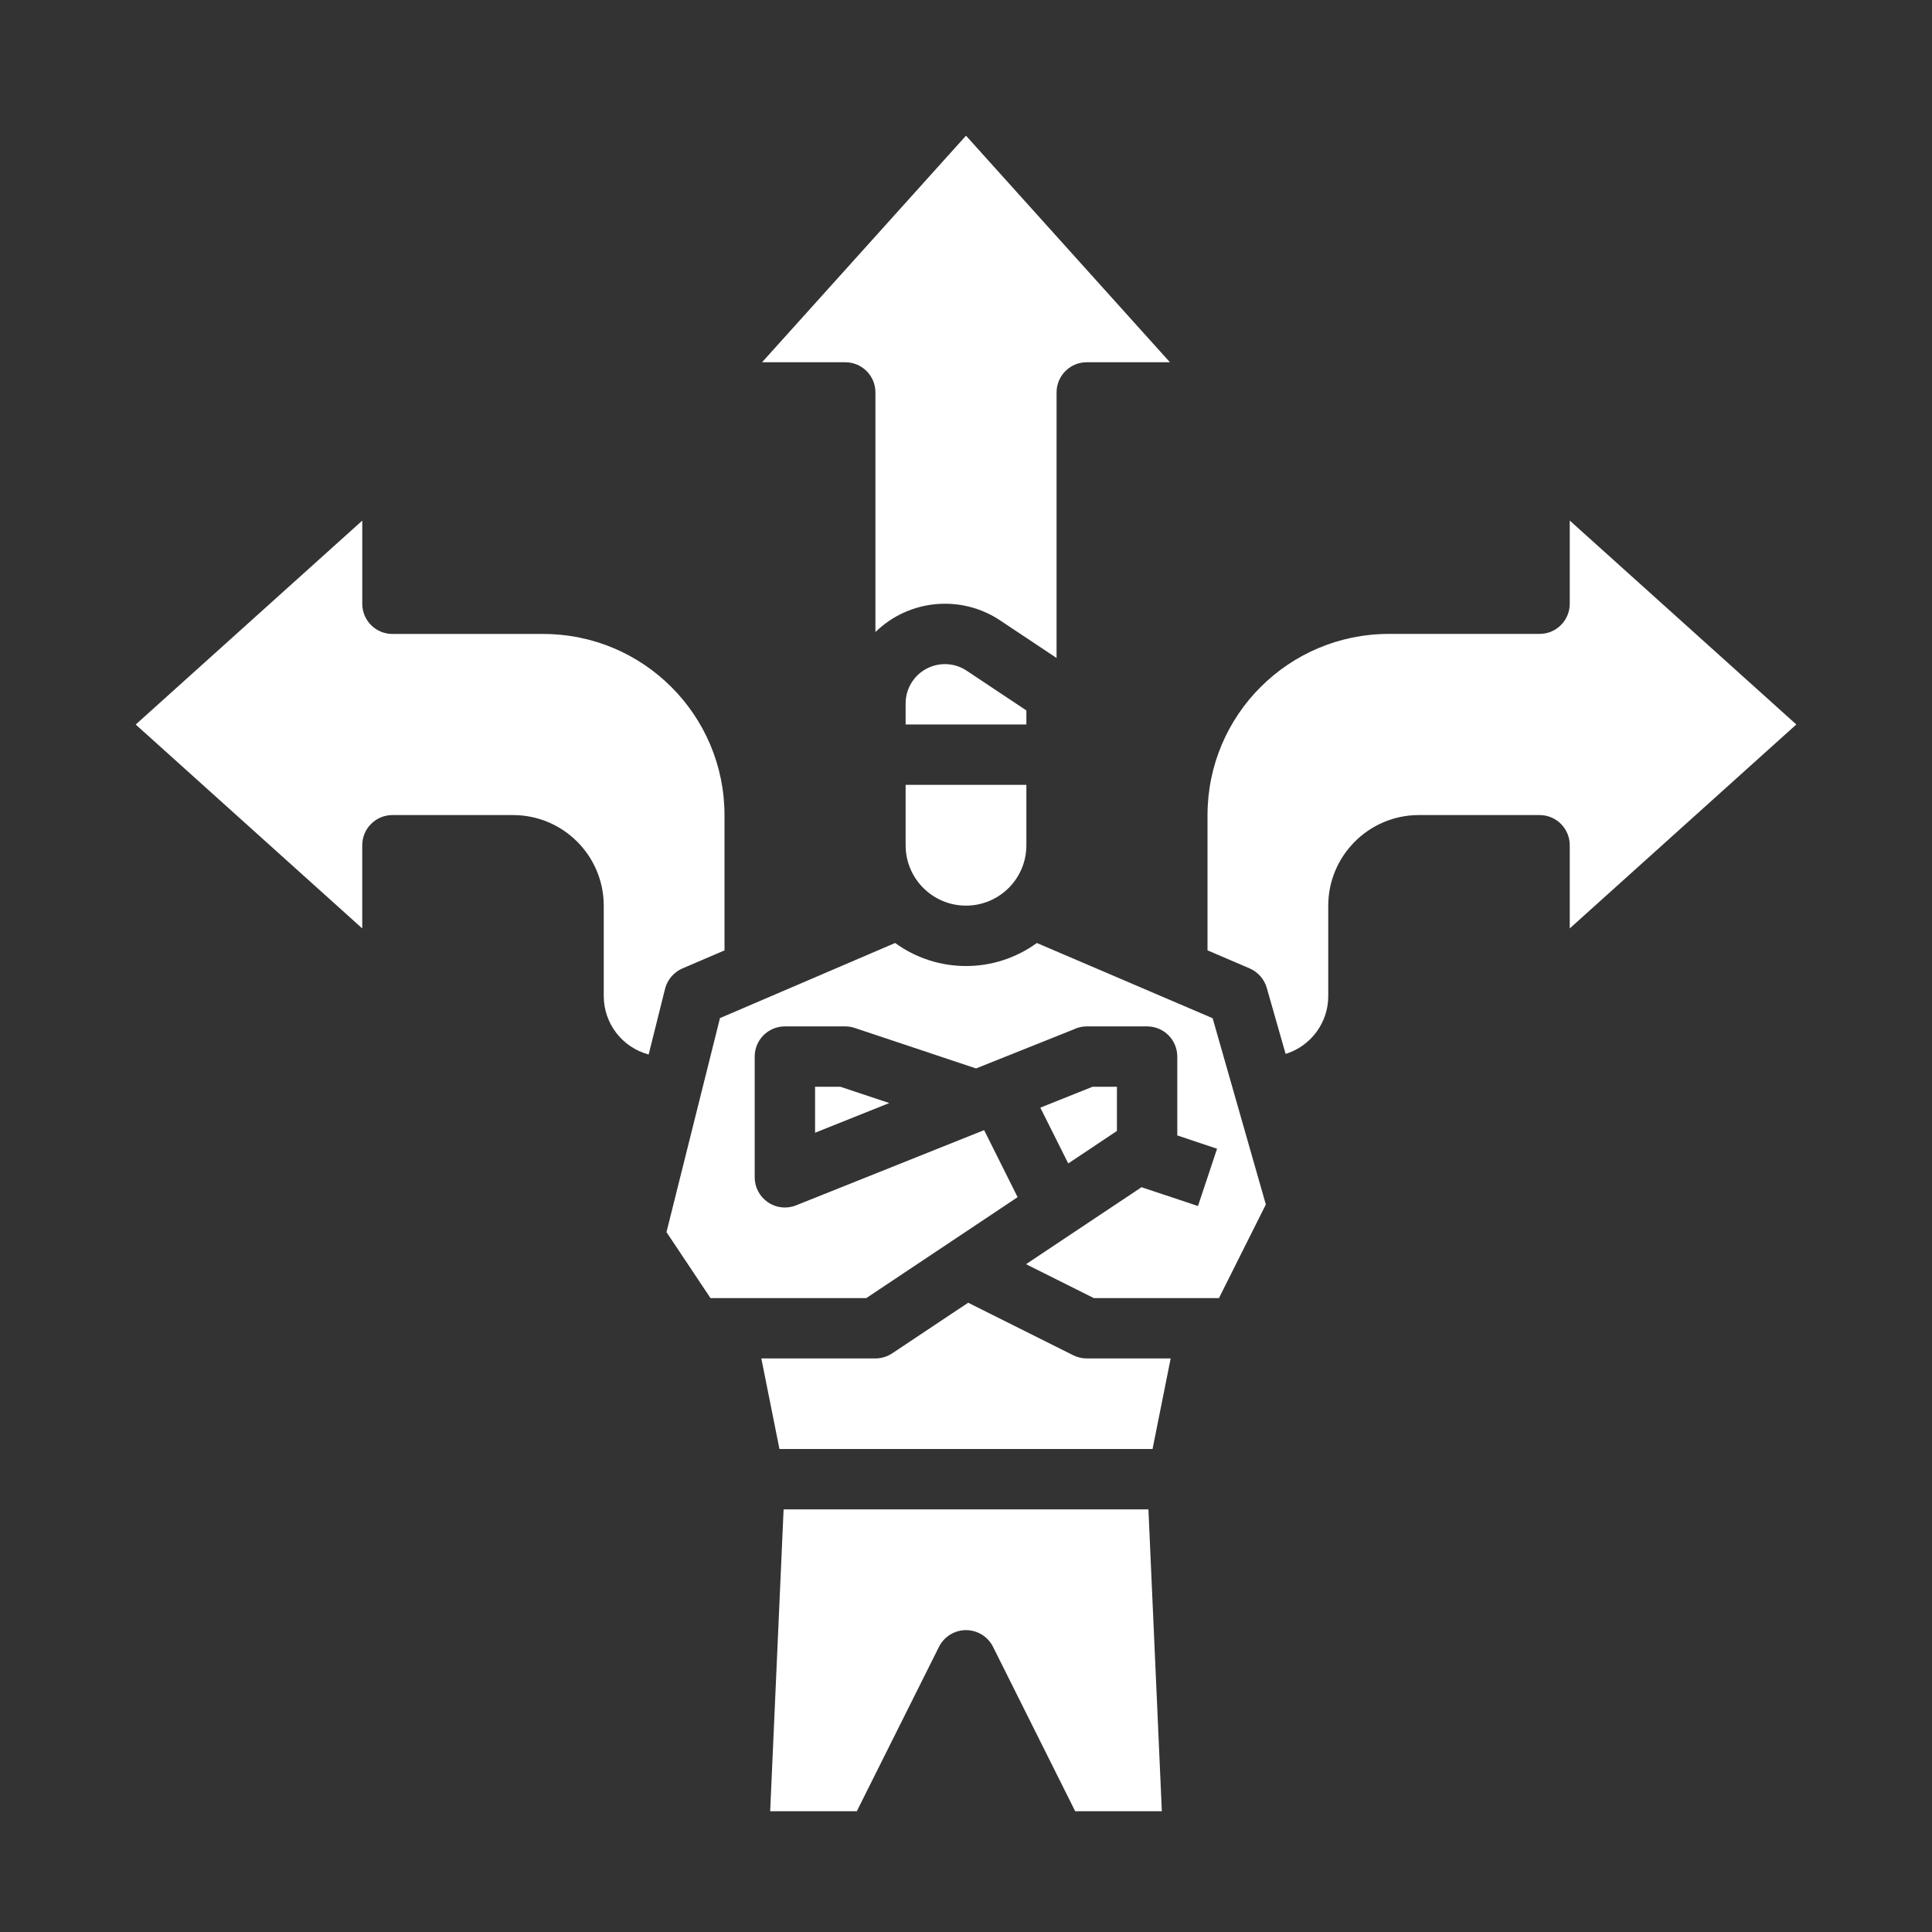
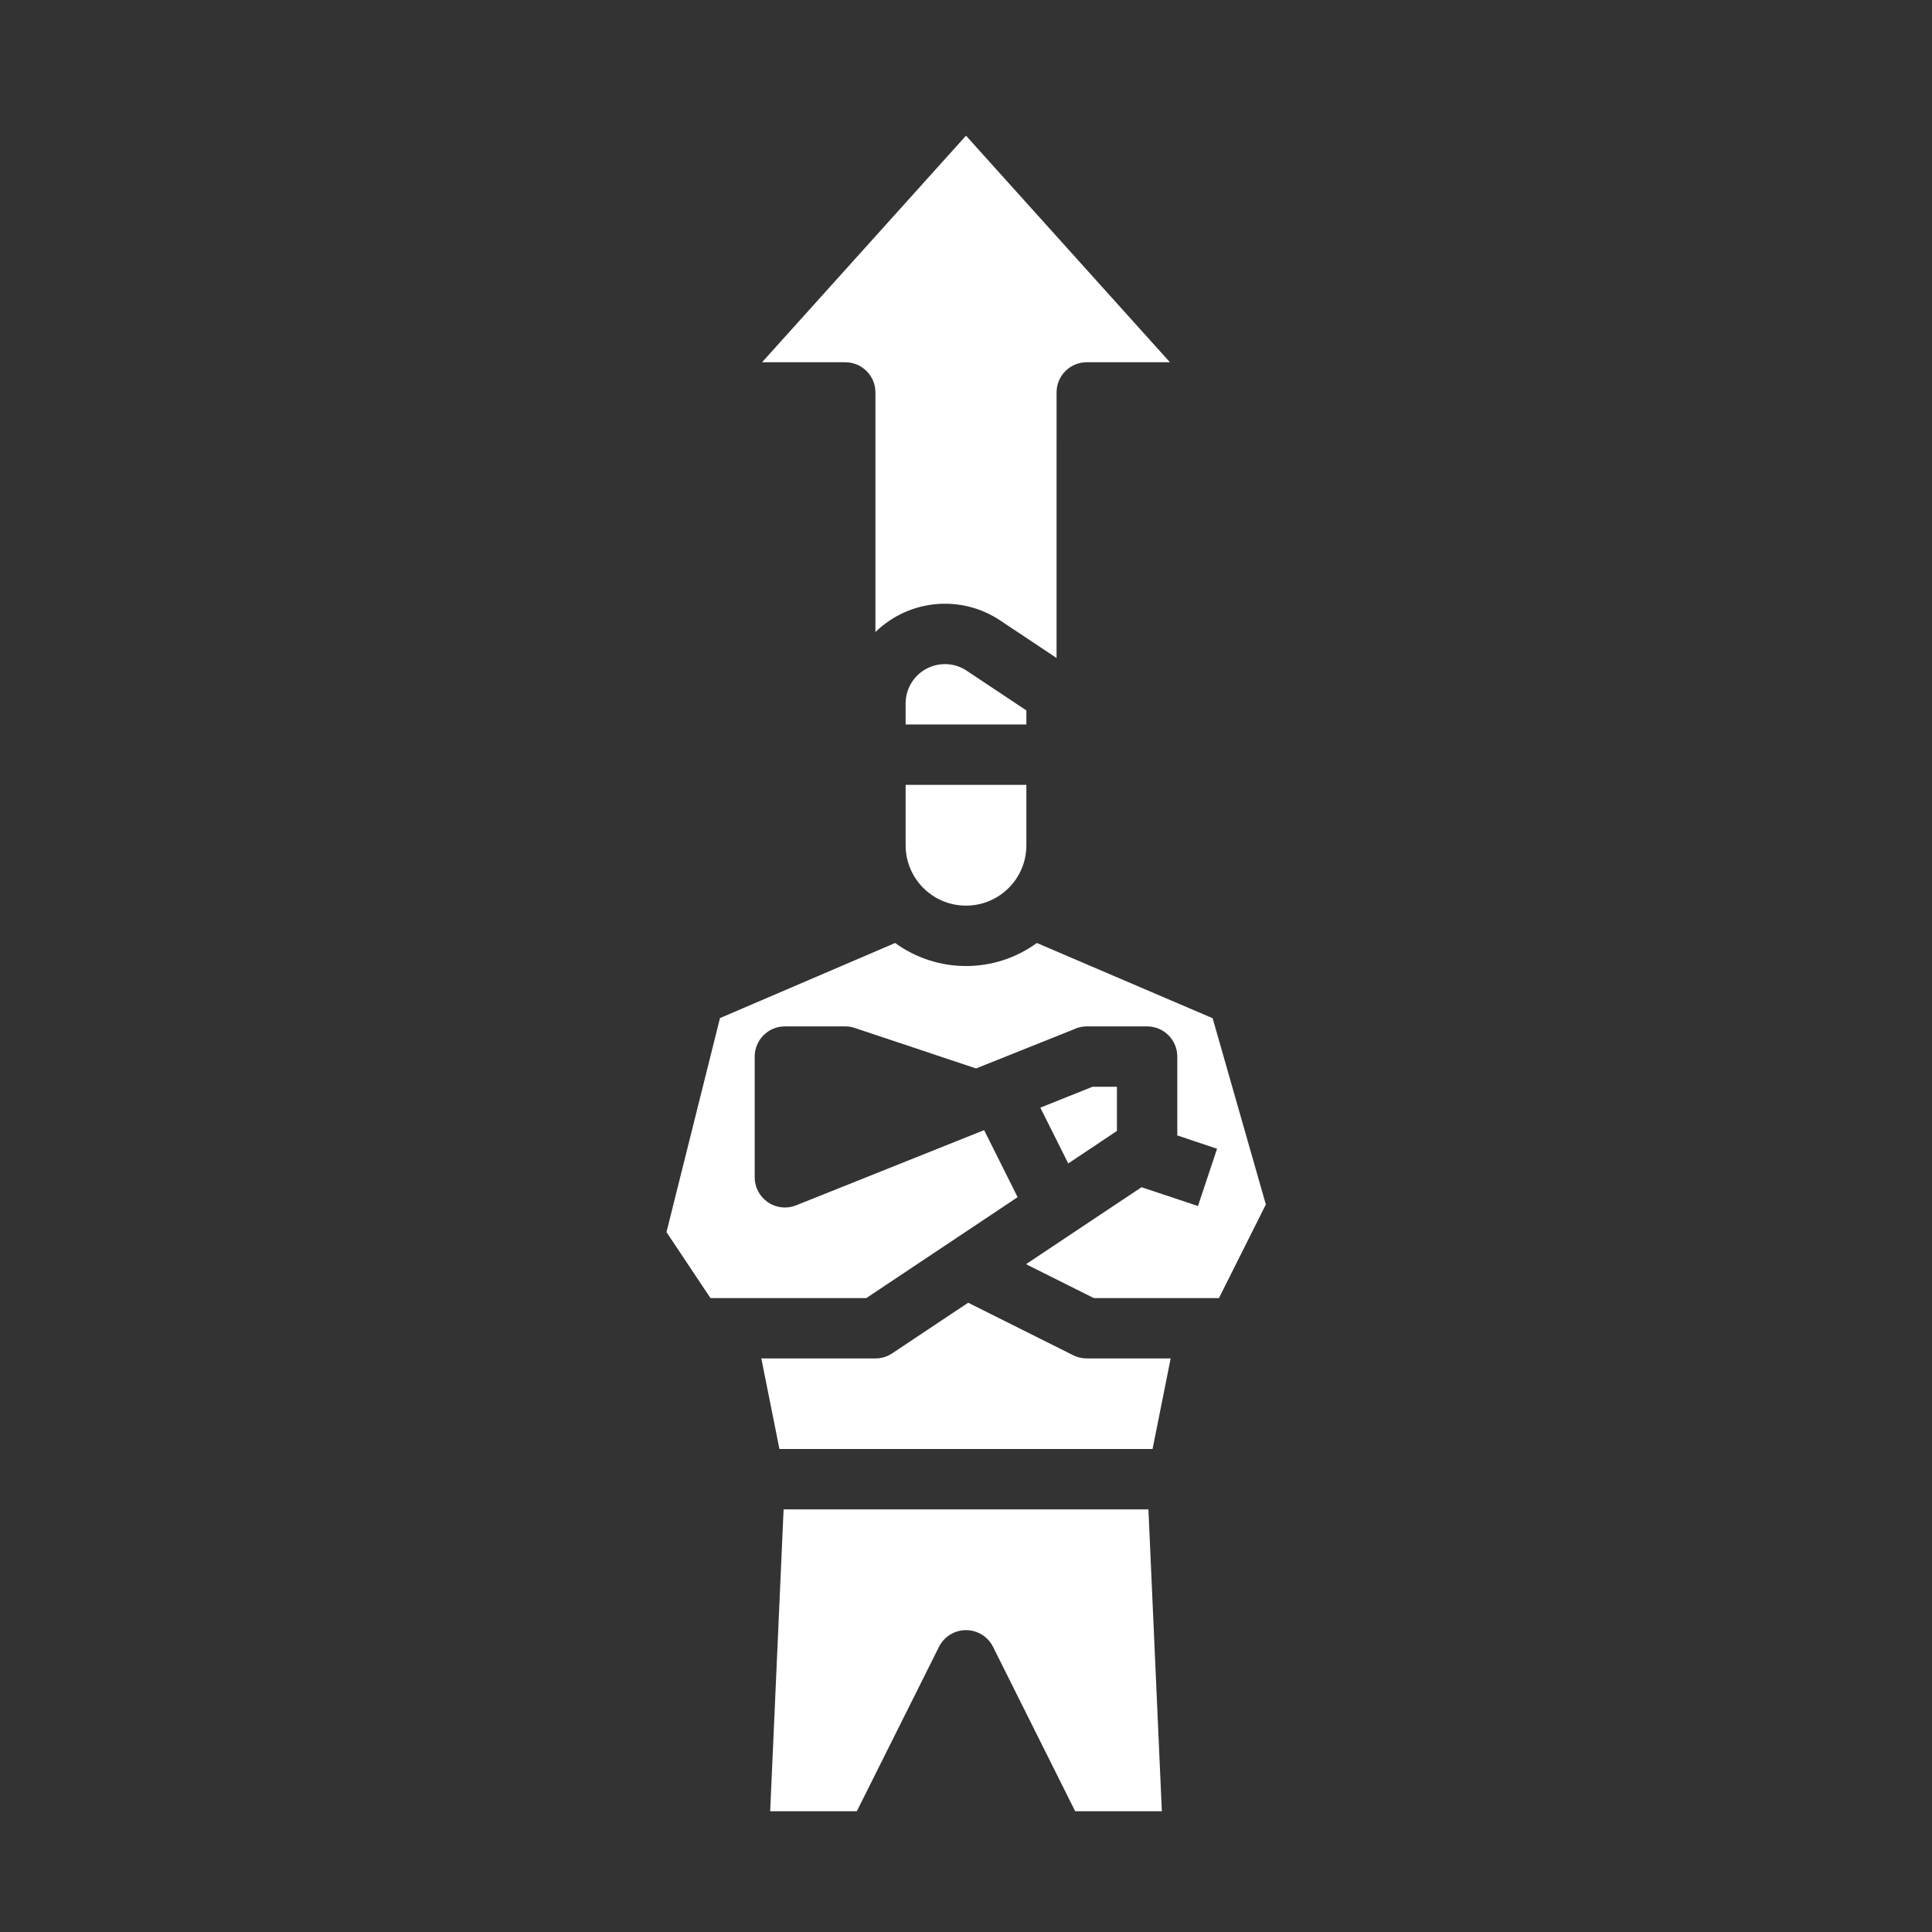
<svg xmlns="http://www.w3.org/2000/svg" width="100pt" height="100pt" version="1.1" viewBox="0 0 100 100">
  <rect x="0" y="0" width="100" height="100" fill="#333333" stroke="none" />
  <g fill="#fff">
    <path d="m54.688 20.312c0-0.863 0.699-1.562 1.562-1.562h4.305l-10.555-11.727-10.555 11.727h4.305c0.863 0 1.562 0.699 1.562 1.562v12.402c1.742-1.699 4.438-1.949 6.461-0.598l2.914 1.941z" />
-     <path d="m18.75 48.055v-4.305c0-0.863 0.699-1.562 1.562-1.562h6.25c2.586 0.004 4.684 2.102 4.688 4.688v4.688c0.004 1.414 0.957 2.652 2.324 3.016l0.848-3.394c0.117-0.473 0.453-0.863 0.898-1.059l2.18-0.934v-7.004c-0.004-5.176-4.199-9.371-9.375-9.375h-7.812c-0.863 0-1.562-0.699-1.562-1.562v-4.305l-11.727 10.555z" />
    <path d="m65.52 62.344-2.754-9.641-9.098-3.894c-2.188 1.59-5.148 1.59-7.336 0l-9.066 3.887-2.769 11.078 2.277 3.414h8.066l7.832-5.223-1.734-3.469-9.73 3.891c-0.484 0.195-1.027 0.137-1.457-0.156-0.43-0.289-0.688-0.773-0.688-1.293v-6.25c0-0.863 0.699-1.562 1.562-1.562h3.125c0.168 0 0.336 0.027 0.496 0.082l6.273 2.094 5.152-2.059-0.004-0.004c0.188-0.074 0.383-0.113 0.582-0.113h3.125c0.863 0 1.562 0.699 1.562 1.562v4.082l2.059 0.688-0.988 2.965-2.922-0.973-5.977 3.984 3.508 1.754h6.477z" />
    <path d="m60.137 93.75-0.695-15.625h-18.883l-0.695 15.625h4.484l4.254-8.512c0.266-0.527 0.805-0.863 1.398-0.863s1.133 0.336 1.398 0.863l4.254 8.512z" />
    <path d="m57.812 56.25h-1.262l-2.703 1.082 1.445 2.887 2.519-1.68z" />
    <path d="m56.25 70.312c-0.242 0-0.48-0.055-0.699-0.164l-5.438-2.719-3.934 2.621c-0.258 0.172-0.559 0.262-0.867 0.262h-5.906l0.938 4.688h19.312l0.938-4.688z" />
-     <path d="m42.188 56.25v2.379l3.84-1.535-2.531-0.844z" />
    <path d="m46.875 43.75c0 1.727 1.398 3.125 3.125 3.125s3.125-1.398 3.125-3.125v-3.125h-6.25z" />
-     <path d="m66.543 54.551c1.309-0.406 2.207-1.617 2.207-2.988v-4.688c0.004-2.586 2.102-4.684 4.688-4.688h6.25c0.863 0 1.562 0.699 1.562 1.562v4.305l11.727-10.555-11.727-10.555v4.305c0 0.863-0.699 1.562-1.562 1.562h-7.812c-5.176 0.008-9.371 4.199-9.375 9.375v7.004l2.18 0.934c0.43 0.188 0.758 0.555 0.887 1.008z" />
    <path d="m53.125 36.773-3.086-2.055c-0.625-0.418-1.426-0.457-2.09-0.102-0.66 0.352-1.074 1.043-1.074 1.793v1.09h6.25z" />
  </g>
</svg>